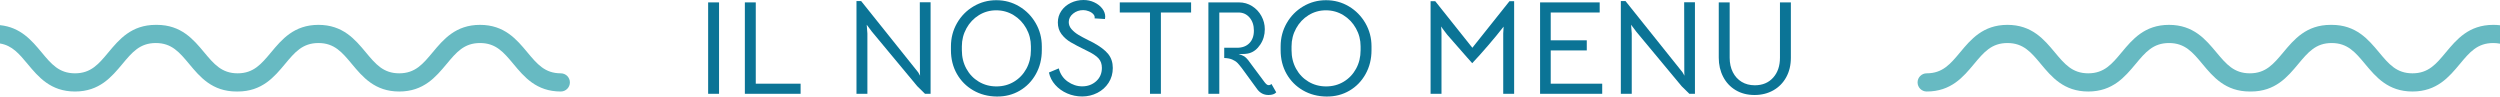
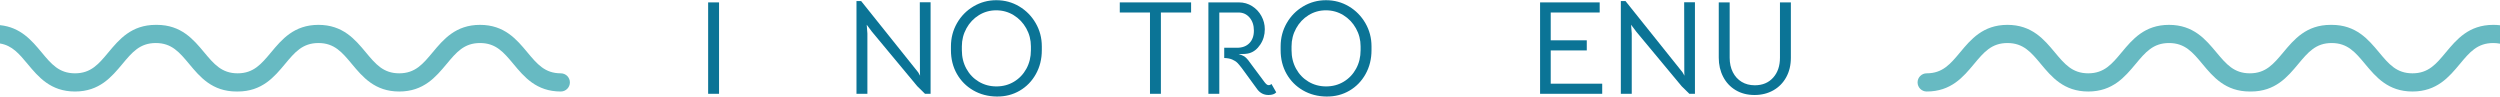
<svg xmlns="http://www.w3.org/2000/svg" version="1.1" x="0" y="0" width="1980" height="76.452" viewBox="0, 0, 1980, 76.452">
  <g id="Livello_1">
    <path d="M560.843,1.897 L569.483,1.897 L569.483,74.288 L560.843,74.288 z" fill="#0B7496" />
-     <path d="M589.926,1.897 L598.566,1.897 L598.566,66.28 L634.077,66.28 L634.077,74.288 L589.926,74.288 z" fill="#0B7496" />
    <path d="M678.334,0.843 L682.022,0.843 L727.227,57.323 L728.702,59.957 L728.597,57.007 L728.491,1.791 L737.026,1.791 L737.026,74.288 L732.601,74.288 L726.489,68.282 L690.557,25.079 L686.447,19.599 L686.974,26.554 L686.974,74.288 L678.334,74.288 z" fill="#0B7496" />
    <path d="M789.502,76.449 Q779.07,76.344 770.799,71.549 Q762.527,66.755 757.838,58.483 Q753.149,50.211 753.149,39.779 L753.149,36.724 Q753.149,26.713 757.943,18.336 Q762.738,9.959 771.009,5.059 Q779.281,0.159 789.081,0.159 Q798.986,0.159 807.205,5.059 Q815.424,9.959 820.271,18.336 Q825.118,26.713 825.118,36.724 L825.118,39.779 Q825.118,50.211 820.429,58.641 Q815.74,67.071 807.626,71.813 Q799.513,76.555 789.502,76.449 z M789.186,68.441 Q796.878,68.441 803.095,64.7 Q809.312,60.959 812.895,54.426 Q816.478,47.893 816.478,39.779 L816.478,36.724 Q816.478,29.031 812.79,22.446 Q809.102,15.86 802.832,12.014 Q796.562,8.168 788.975,8.168 Q781.494,8.168 775.277,12.014 Q769.06,15.86 765.425,22.446 Q761.789,29.031 761.789,36.724 L761.789,39.779 Q761.789,47.893 765.372,54.426 Q768.955,60.959 775.224,64.7 Q781.494,68.441 789.186,68.441 z" fill="#0B7496" />
-     <path d="M857.099,76.396 Q850.777,76.396 845.192,73.972 Q839.607,71.548 835.761,67.228 Q831.915,62.908 830.756,57.428 L838.553,54.162 Q840.239,60.8 845.613,64.594 Q850.987,68.387 857.099,68.387 Q863.632,68.387 868.163,64.33 Q872.694,60.273 872.694,53.74 Q872.694,49.209 870.06,46.259 Q867.426,43.308 860.787,40.147 Q852.357,36.038 847.984,33.456 Q843.611,30.874 840.714,27.028 Q837.816,23.182 837.816,17.808 Q837.816,12.645 840.608,8.588 Q843.401,4.531 848.09,2.266 Q852.779,0 858.153,0 Q862.684,0 866.635,1.844 Q870.587,3.688 872.958,6.744 Q875.329,9.8 875.329,13.277 Q875.329,13.804 875.118,15.068 L866.899,14.541 Q867.32,12.856 866.003,11.328 Q864.686,9.8 862.368,8.904 Q860.05,8.008 857.942,8.008 Q853.306,8.008 849.881,10.801 Q846.456,13.593 846.456,17.492 Q846.456,20.653 848.722,23.182 Q850.987,25.711 854.043,27.555 Q857.099,29.399 861.946,31.823 L865.74,33.719 Q874.064,38.25 877.7,42.781 Q881.335,47.313 881.335,53.846 Q881.335,60.379 878.016,65.542 Q874.696,70.705 869.112,73.55 Q863.527,76.396 857.099,76.396 z" fill="#0B7496" />
    <path d="M910.787,9.905 L886.867,9.905 L886.867,1.897 L943.347,1.897 L943.347,9.905 L919.427,9.905 L919.427,74.288 L910.787,74.288 z" fill="#0B7496" />
    <path d="M1010.786,73.129 Q1008.889,75.236 1004.674,75.236 Q999.195,75.236 995.823,70.811 L983.6,54.056 Q981.597,51.422 980.07,49.841 Q978.542,48.261 975.96,47.154 Q973.378,46.048 969.585,45.943 L969.585,37.829 L979.701,37.829 Q985.918,37.829 989.5,34.194 Q993.083,30.558 993.083,24.236 Q993.083,17.913 989.659,13.909 Q986.234,9.905 980.86,9.905 L965.686,9.905 L965.686,74.288 L957.046,74.288 L957.046,1.897 L981.281,1.897 Q986.971,1.897 991.661,4.847 Q996.35,7.798 999.037,12.697 Q1001.724,17.597 1001.724,23.182 Q1001.724,29.926 998.141,35.3 Q994.558,40.674 989.395,42.149 Q986.866,42.887 980.965,42.887 Q984.021,43.73 985.444,44.626 Q986.866,45.521 988.552,47.629 L992.451,52.897 Q1000.67,63.961 1001.724,65.331 Q1002.672,66.49 1003.357,66.965 Q1004.042,67.439 1004.78,67.439 Q1006.044,67.439 1006.992,66.49 z" fill="#0B7496" />
    <path d="M1050.617,76.449 Q1040.185,76.344 1031.913,71.549 Q1023.641,66.755 1018.952,58.483 Q1014.263,50.211 1014.263,39.779 L1014.263,36.724 Q1014.263,26.713 1019.058,18.336 Q1023.852,9.959 1032.124,5.059 Q1040.396,0.159 1050.195,0.159 Q1060.1,0.159 1068.32,5.059 Q1076.539,9.959 1081.386,18.336 Q1086.233,26.713 1086.233,36.724 L1086.233,39.779 Q1086.233,50.211 1081.544,58.641 Q1076.855,67.071 1068.741,71.813 Q1060.627,76.555 1050.617,76.449 z M1050.301,68.441 Q1057.993,68.441 1064.21,64.7 Q1070.427,60.959 1074.01,54.426 Q1077.592,47.893 1077.592,39.779 L1077.592,36.724 Q1077.592,29.031 1073.904,22.446 Q1070.216,15.86 1063.947,12.014 Q1057.677,8.168 1050.09,8.168 Q1042.609,8.168 1036.391,12.014 Q1030.174,15.86 1026.539,22.446 Q1022.904,29.031 1022.904,36.724 L1022.904,39.779 Q1022.904,47.893 1026.486,54.426 Q1030.069,60.959 1036.339,64.7 Q1042.609,68.441 1050.301,68.441 z" fill="#0B7496" />
-     <path d="M1136.707,0.948 L1166.106,37.829 L1195.505,0.948 L1199.193,0.948 L1199.193,74.288 L1190.552,74.288 L1190.552,26.554 Q1190.552,24.973 1190.868,21.075 Q1185.811,27.608 1178.698,35.88 Q1171.585,44.151 1166,50.052 L1161.786,45.31 Q1149.035,30.769 1146.19,27.502 Q1145.242,26.343 1144.346,25.079 Q1143.451,23.814 1142.608,22.761 L1141.343,20.969 Q1141.659,23.92 1141.659,26.554 L1141.659,74.288 L1133.019,74.288 L1133.019,0.948 z" fill="#0B7496" />
    <path d="M1219.741,1.897 L1266.948,1.897 L1266.948,9.905 L1228.171,9.905 L1228.171,31.928 L1256.727,31.928 L1256.727,39.936 L1228.171,39.936 L1228.171,66.28 L1268.95,66.28 L1268.95,74.288 L1219.741,74.288 z" fill="#0B7496" />
    <path d="M1283.702,0.843 L1287.39,0.843 L1332.595,57.323 L1334.07,59.957 L1333.965,57.007 L1333.86,1.791 L1342.395,1.791 L1342.395,74.288 L1337.969,74.288 L1331.858,68.282 L1295.925,25.079 L1291.816,19.599 L1292.343,26.554 L1292.343,74.288 L1283.702,74.288 z" fill="#0B7496" />
    <path d="M1389.602,75.236 Q1381.067,75.236 1374.639,71.39 Q1368.211,67.544 1364.734,60.8 Q1361.257,54.056 1361.257,45.732 L1361.257,1.897 L1369.897,1.897 L1369.897,45.732 Q1369.897,52.265 1372.426,57.218 Q1374.955,62.17 1379.434,64.857 Q1383.912,67.544 1389.813,67.544 Q1398.875,67.544 1404.302,61.538 Q1409.728,55.532 1409.728,45.732 L1409.728,1.897 L1418.369,1.897 L1418.369,45.732 Q1418.369,54.478 1414.681,61.169 Q1410.993,67.86 1404.46,71.548 Q1397.927,75.236 1389.602,75.236 z" fill="#0B7496" />
    <path d="M444.14,58.069 C431.525,58.069 425.421,50.727 417.679,41.46 C409.192,31.26 399.538,19.688 380.187,19.688 C360.815,19.688 351.178,31.26 342.664,41.46 C334.923,50.727 328.83,58.069 316.188,58.069 C303.549,58.069 297.445,50.727 289.729,41.46 C281.234,31.26 271.589,19.688 252.214,19.688 C232.848,19.688 223.204,31.26 214.697,41.46 C206.931,50.727 200.833,58.069 188.2,58.069 C175.563,58.069 169.467,50.727 161.704,41.46 C153.189,31.26 143.544,19.688 124.181,19.688 C124.107,19.688 124.039,19.708 123.968,19.709 C123.772,19.708 123.59,19.688 123.394,19.688 C104.015,19.688 94.388,31.26 85.863,41.46 C78.134,50.727 72.041,58.069 59.402,58.069 C46.765,58.069 40.646,50.727 32.952,41.46 C25.138,32.098 16.365,21.588 0,19.922 L0,34.44 C9.651,36.011 15.154,42.613 21.879,50.684 C30.395,60.89 40.032,72.476 59.402,72.476 C78.765,72.476 88.399,60.89 96.925,50.684 C104.647,41.417 110.758,34.079 123.394,34.079 C136.018,34.079 142.107,41.417 149.849,50.684 C158.344,60.89 167.999,72.476 187.36,72.476 C187.438,72.476 187.51,72.456 187.586,72.453 C187.795,72.456 187.99,72.476 188.2,72.476 C207.578,72.476 217.235,60.89 225.742,50.684 C233.464,41.417 239.569,34.079 252.214,34.079 C264.838,34.079 270.939,41.417 278.668,50.684 C287.182,60.89 296.825,72.476 316.188,72.476 C335.57,72.476 345.195,60.89 353.719,50.684 C361.434,41.417 367.548,34.079 380.187,34.079 C392.814,34.079 398.906,41.417 406.642,50.684 C415.135,60.89 424.789,72.476 444.14,72.476 C448.125,72.476 451.359,69.237 451.359,65.257 C451.359,61.295 448.125,58.069 444.14,58.069" fill="#67BAC2" />
    <path d="M1980,20.003 C1978.303,19.799 1976.525,19.689 1974.655,19.689 C1955.283,19.689 1945.638,31.261 1937.125,41.461 C1929.431,50.728 1923.311,58.07 1910.675,58.07 C1898.035,58.07 1891.942,50.728 1884.214,41.461 C1875.688,31.261 1866.061,19.689 1846.682,19.689 C1846.486,19.689 1846.305,19.709 1846.108,19.71 C1846.037,19.709 1845.969,19.689 1845.896,19.689 C1826.532,19.689 1816.888,31.261 1808.372,41.461 C1800.609,50.728 1794.513,58.07 1781.876,58.07 C1769.243,58.07 1763.146,50.728 1755.379,41.461 C1746.872,31.261 1737.229,19.689 1717.862,19.689 C1698.487,19.689 1688.842,31.261 1680.348,41.461 C1672.632,50.728 1666.527,58.07 1653.888,58.07 C1641.246,58.07 1635.153,50.728 1627.412,41.461 C1618.898,31.261 1609.262,19.689 1589.889,19.689 C1570.538,19.689 1560.884,31.261 1552.397,41.461 C1544.655,50.728 1538.551,58.07 1525.937,58.07 C1521.951,58.07 1518.717,61.296 1518.717,65.258 C1518.717,69.238 1521.951,72.477 1525.937,72.477 C1545.287,72.477 1554.941,60.891 1563.435,50.685 C1571.17,41.418 1577.262,34.08 1589.889,34.08 C1602.528,34.08 1608.642,41.418 1616.357,50.685 C1624.882,60.891 1634.506,72.477 1653.888,72.477 C1673.251,72.477 1682.895,60.891 1691.408,50.685 C1699.137,41.418 1705.238,34.08 1717.862,34.08 C1730.508,34.08 1736.612,41.418 1744.334,50.685 C1752.841,60.891 1762.498,72.477 1781.876,72.477 C1782.086,72.477 1782.281,72.457 1782.49,72.454 C1782.566,72.457 1782.639,72.477 1782.717,72.477 C1802.077,72.477 1811.732,60.891 1820.227,50.685 C1827.969,41.418 1834.058,34.08 1846.682,34.08 C1859.318,34.08 1865.429,41.418 1873.151,50.685 C1881.678,60.891 1891.312,72.477 1910.675,72.477 C1930.044,72.477 1939.681,60.891 1948.197,50.685 C1955.919,41.418 1962.025,34.08 1974.655,34.08 C1976.584,34.08 1978.346,34.27 1980,34.593 z" fill="#67BAC2" />
  </g>
</svg>